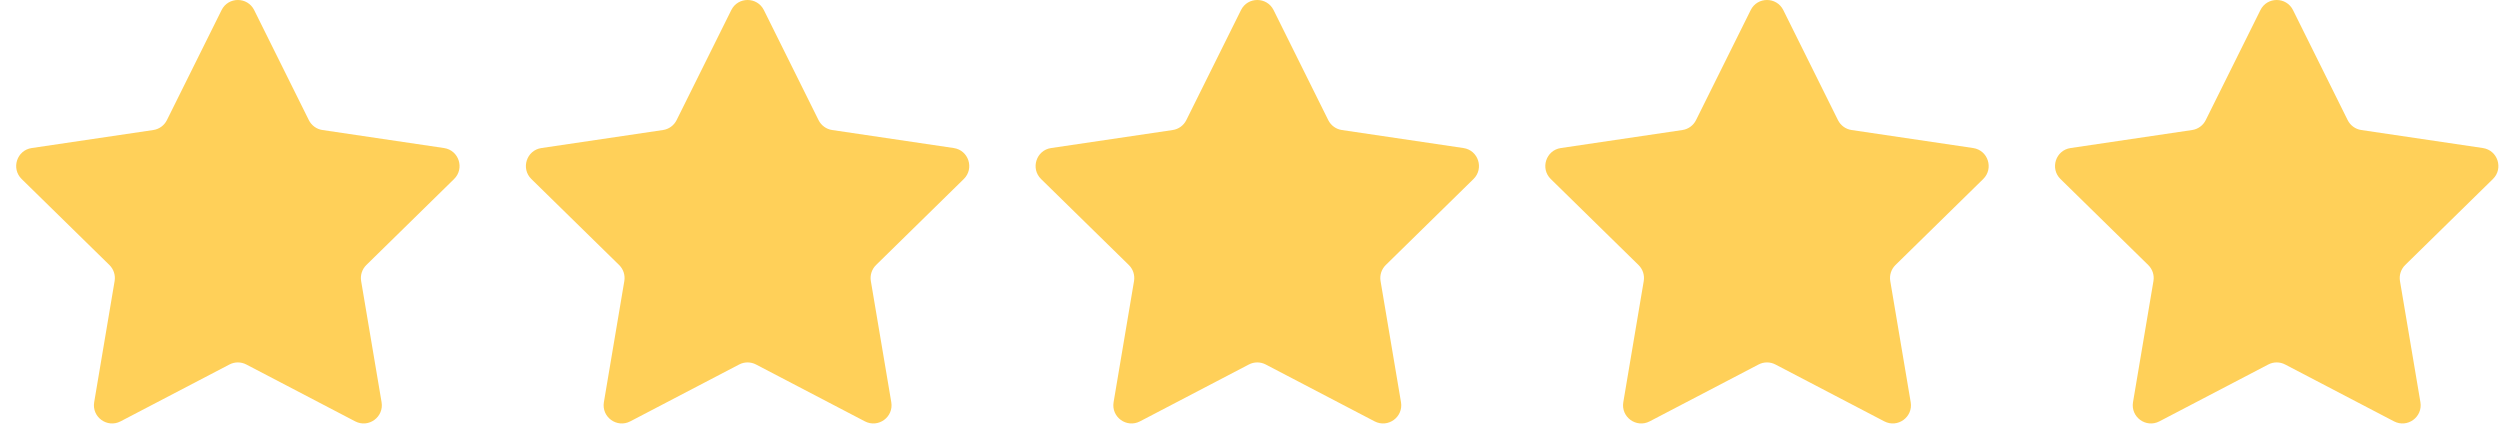
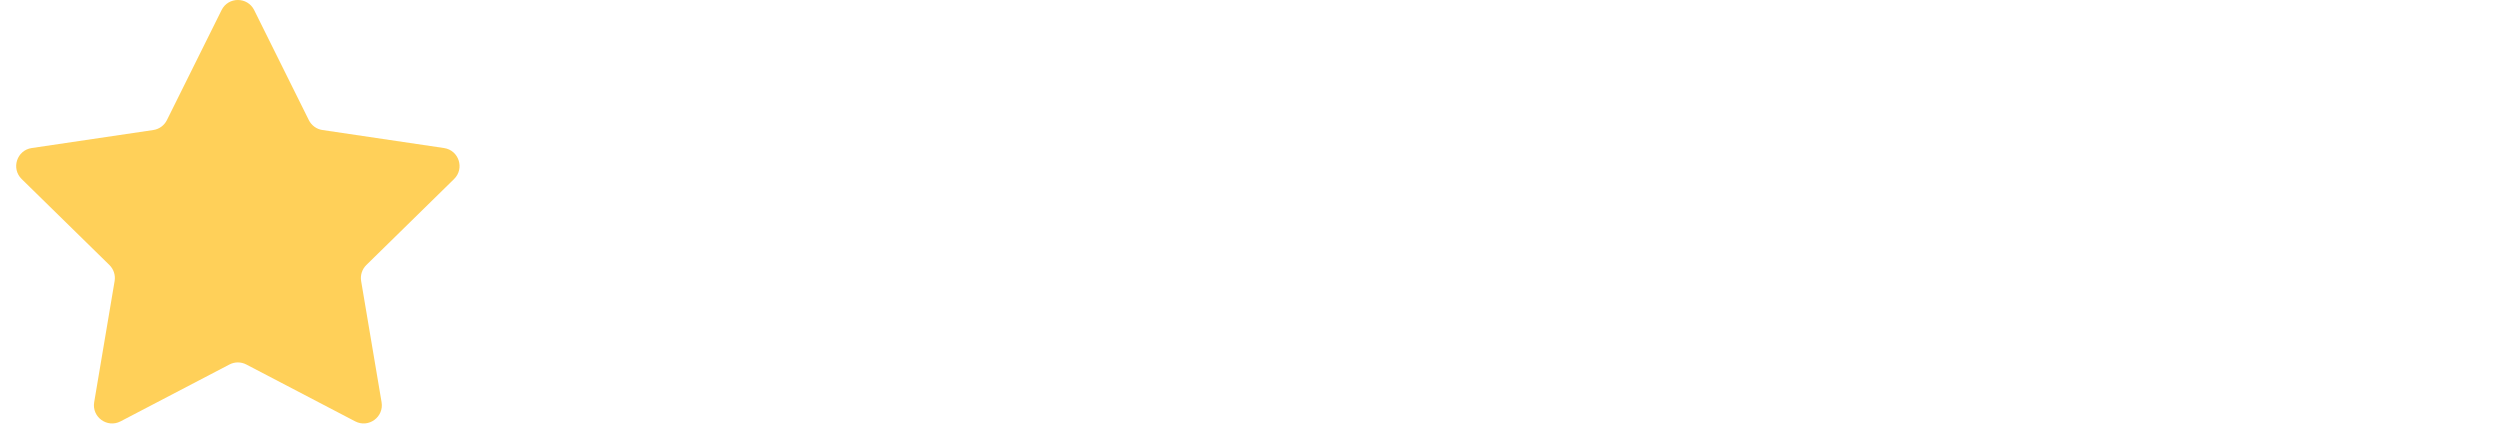
<svg xmlns="http://www.w3.org/2000/svg" width="103" height="18" viewBox="0 0 103 18" fill="none">
  <path d="M9.129 0.416C9.404 -0.139 10.196 -0.139 10.472 0.416L12.724 4.949C12.834 5.169 13.043 5.322 13.286 5.357L18.293 6.099C18.906 6.189 19.151 6.942 18.708 7.376L15.093 10.919C14.918 11.091 14.838 11.338 14.879 11.58L15.721 16.571C15.824 17.182 15.184 17.647 14.634 17.36L10.148 15.017C9.93 14.903 9.671 14.903 9.453 15.017L4.967 17.36C4.417 17.647 3.777 17.182 3.88 16.571L4.722 11.58C4.763 11.338 4.683 11.091 4.508 10.919L0.892 7.376C0.45 6.942 0.694 6.189 1.307 6.099L6.315 5.357C6.557 5.322 6.767 5.169 6.876 4.949L9.129 0.416Z" fill="#FFD059" />
-   <path d="M30.129 0.416C30.404 -0.139 31.196 -0.139 31.472 0.416L33.724 4.949C33.834 5.169 34.043 5.322 34.286 5.357L39.293 6.099C39.906 6.189 40.151 6.942 39.708 7.376L36.093 10.919C35.918 11.091 35.838 11.338 35.879 11.58L36.721 16.571C36.824 17.182 36.184 17.647 35.634 17.36L31.148 15.017C30.93 14.903 30.671 14.903 30.453 15.017L25.967 17.36C25.417 17.647 24.777 17.182 24.88 16.571L25.722 11.58C25.763 11.338 25.683 11.091 25.508 10.919L21.892 7.376C21.45 6.942 21.694 6.189 22.308 6.099L27.315 5.357C27.557 5.322 27.767 5.169 27.876 4.949L30.129 0.416Z" fill="#FFD059" />
-   <path d="M51.129 0.416C51.404 -0.139 52.196 -0.139 52.472 0.416L54.724 4.949C54.834 5.169 55.043 5.322 55.286 5.357L60.293 6.099C60.906 6.189 61.151 6.942 60.708 7.376L57.093 10.919C56.918 11.091 56.838 11.338 56.879 11.58L57.721 16.571C57.824 17.182 57.184 17.647 56.634 17.36L52.148 15.017C51.93 14.903 51.671 14.903 51.453 15.017L46.967 17.36C46.417 17.647 45.777 17.182 45.88 16.571L46.722 11.58C46.763 11.338 46.683 11.091 46.508 10.919L42.892 7.376C42.45 6.942 42.694 6.189 43.307 6.099L48.315 5.357C48.557 5.322 48.767 5.169 48.876 4.949L51.129 0.416Z" fill="#FFD059" />
-   <path d="M72.129 0.416C72.404 -0.139 73.196 -0.139 73.472 0.416L75.724 4.949C75.834 5.169 76.043 5.322 76.286 5.357L81.293 6.099C81.906 6.189 82.151 6.942 81.708 7.376L78.093 10.919C77.918 11.091 77.838 11.338 77.879 11.58L78.721 16.571C78.824 17.182 78.183 17.647 77.634 17.36L73.148 15.017C72.93 14.903 72.671 14.903 72.453 15.017L67.967 17.36C67.417 17.647 66.777 17.182 66.88 16.571L67.722 11.58C67.763 11.338 67.683 11.091 67.507 10.919L63.892 7.376C63.45 6.942 63.694 6.189 64.308 6.099L69.315 5.357C69.557 5.322 69.767 5.169 69.876 4.949L72.129 0.416Z" fill="#FFD059" />
-   <path d="M93.129 0.416C93.404 -0.139 94.196 -0.139 94.472 0.416L96.724 4.949C96.834 5.169 97.043 5.322 97.286 5.357L102.293 6.099C102.906 6.189 103.151 6.942 102.708 7.376L99.093 10.919C98.918 11.091 98.838 11.338 98.879 11.58L99.721 16.571C99.824 17.182 99.183 17.647 98.634 17.36L94.148 15.017C93.93 14.903 93.671 14.903 93.453 15.017L88.967 17.36C88.417 17.647 87.777 17.182 87.88 16.571L88.722 11.58C88.763 11.338 88.683 11.091 88.507 10.919L84.892 7.376C84.45 6.942 84.694 6.189 85.308 6.099L90.315 5.357C90.557 5.322 90.767 5.169 90.876 4.949L93.129 0.416Z" fill="#FFD059" />
</svg>